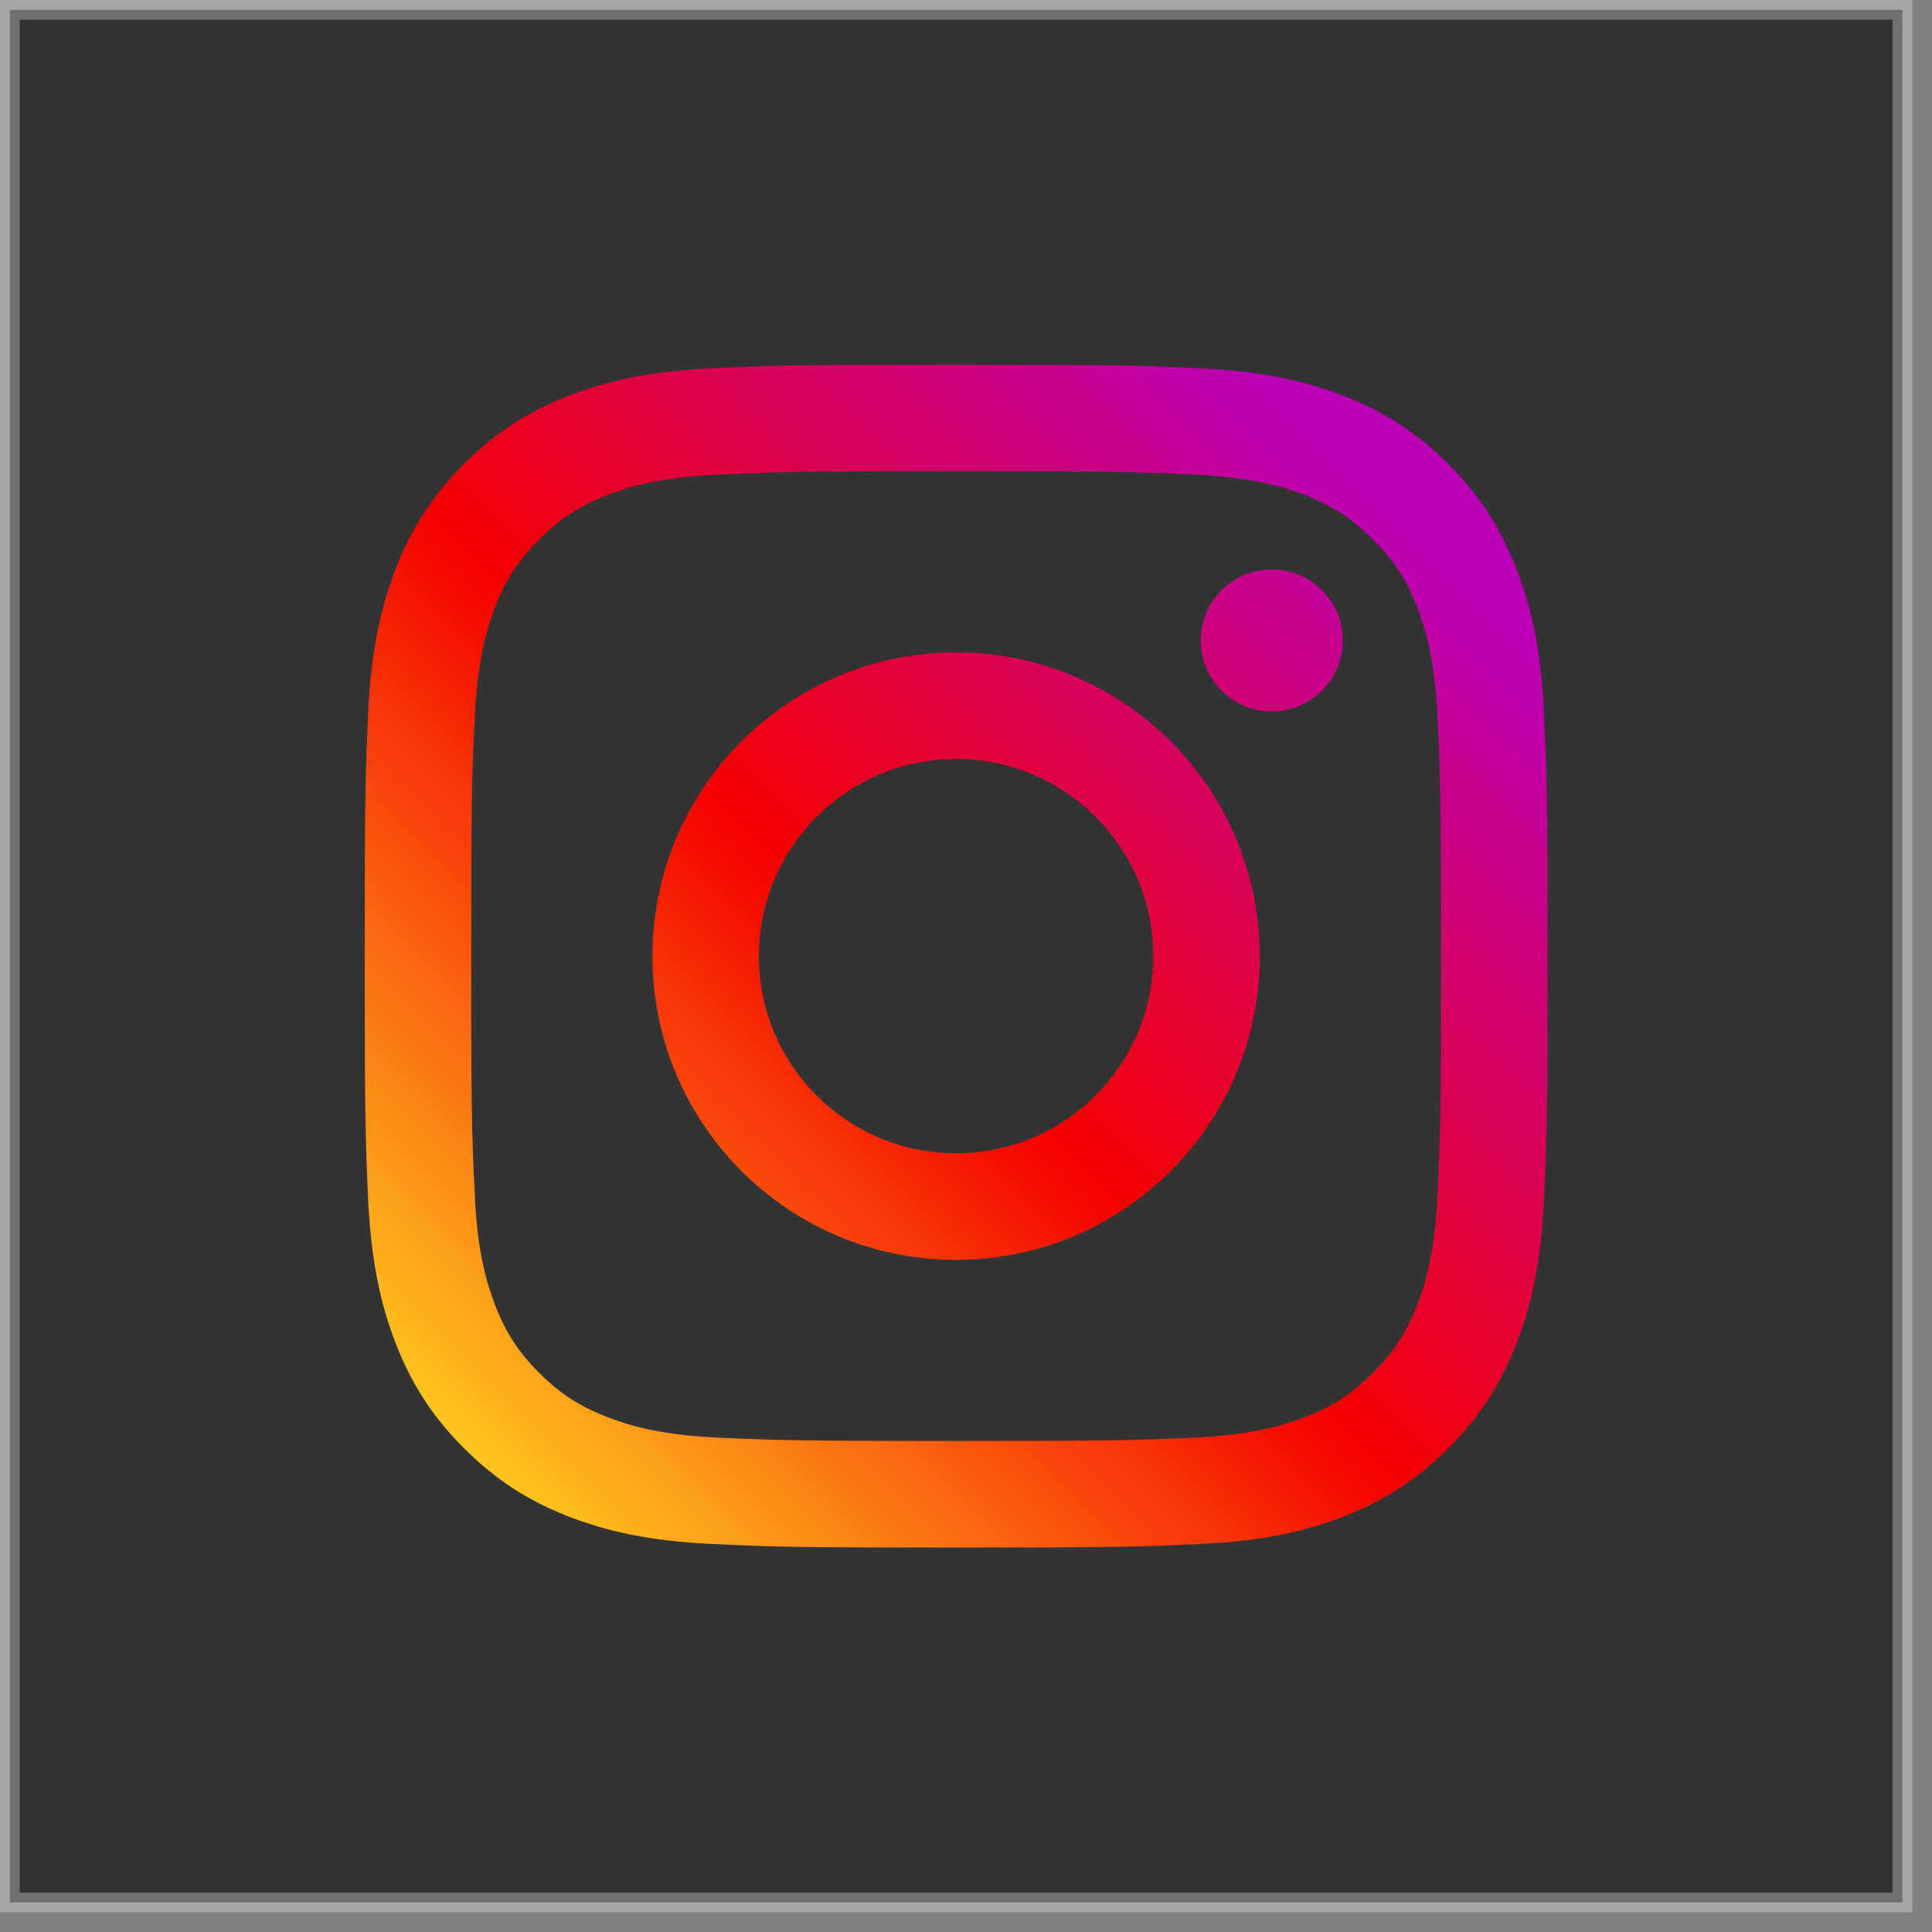
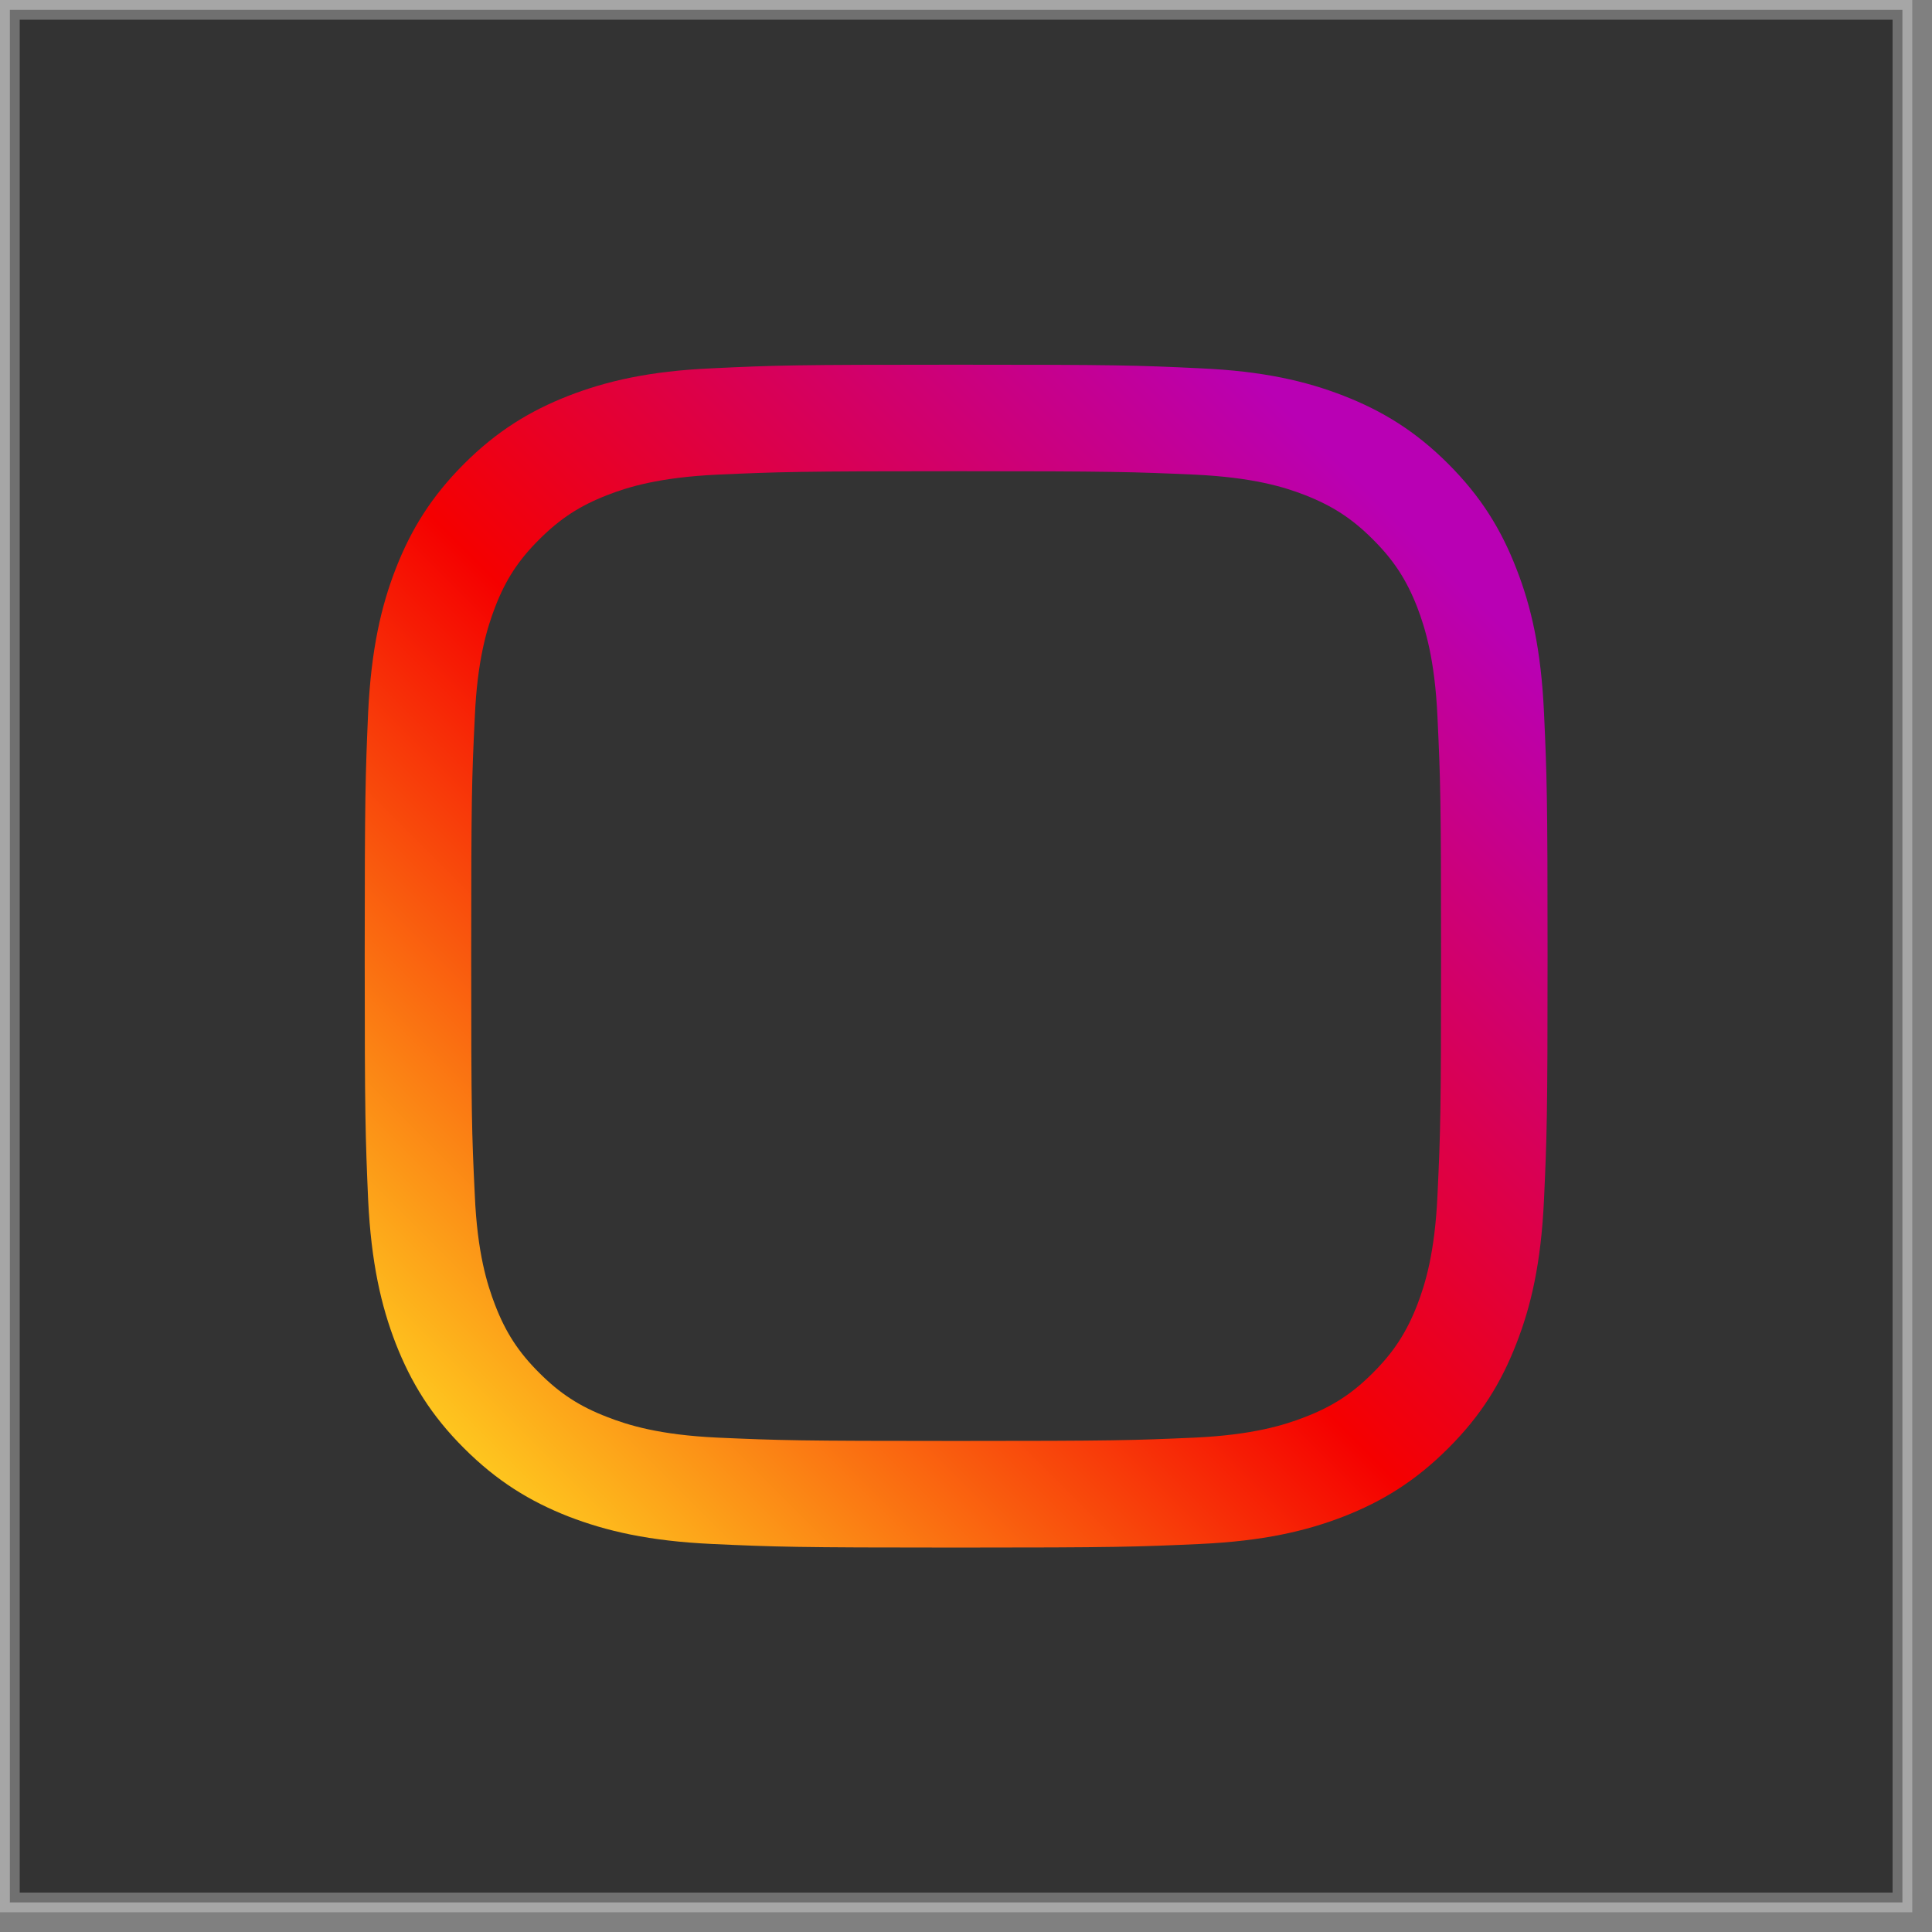
<svg xmlns="http://www.w3.org/2000/svg" width="49" height="49" viewBox="0 0 49 49" fill="none">
  <rect x="0" y="0" width="49" height="49" fill="#808080" stroke="none" />
  <rect x="0.25" y="0.25" width="48" height="48" fill="#333333" stroke="white" stroke-opacity="0.3" stroke-width="0.5" />
-   <path d="M34.057 16.244C34.057 15.248 33.249 14.442 32.255 14.442C31.262 14.442 30.453 15.248 30.453 16.244C30.453 17.238 31.262 18.043 32.255 18.043C33.249 18.043 34.057 17.238 34.057 16.244" fill="url(#paint0_linear_2419_693)" />
  <path d="M36.458 30.311C36.392 31.773 36.147 32.568 35.944 33.096C35.671 33.795 35.346 34.296 34.818 34.821C34.296 35.346 33.795 35.67 33.096 35.94C32.568 36.146 31.77 36.392 30.308 36.461C28.726 36.531 28.258 36.546 24.248 36.546C20.242 36.546 19.77 36.531 18.189 36.461C16.726 36.392 15.932 36.146 15.404 35.94C14.701 35.67 14.204 35.346 13.679 34.821C13.151 34.296 12.825 33.795 12.556 33.096C12.353 32.568 12.105 31.773 12.042 30.311C11.965 28.729 11.951 28.253 11.951 24.252C11.951 20.242 11.965 19.77 12.042 18.189C12.105 16.726 12.353 15.932 12.556 15.4C12.825 14.701 13.151 14.203 13.679 13.679C14.204 13.155 14.701 12.829 15.404 12.556C15.932 12.349 16.726 12.108 18.189 12.038C19.77 11.968 20.242 11.951 24.248 11.951C28.258 11.951 28.726 11.968 30.308 12.038C31.77 12.108 32.568 12.349 33.096 12.556C33.795 12.829 34.296 13.155 34.818 13.679C35.346 14.203 35.671 14.701 35.944 15.4C36.147 15.932 36.392 16.726 36.458 18.189C36.532 19.77 36.549 20.242 36.549 24.252C36.549 28.253 36.532 28.729 36.458 30.311V30.311ZM39.159 18.066C39.085 16.467 38.833 15.375 38.459 14.424C38.078 13.438 37.567 12.601 36.731 11.765C35.899 10.933 35.062 10.422 34.076 10.037C33.121 9.666 32.033 9.411 30.434 9.341C28.835 9.264 28.324 9.25 24.248 9.25C20.176 9.25 19.662 9.264 18.063 9.341C16.467 9.411 15.38 9.666 14.421 10.037C13.438 10.422 12.601 10.933 11.769 11.765C10.933 12.601 10.422 13.438 10.037 14.424C9.667 15.375 9.415 16.467 9.337 18.066C9.268 19.665 9.25 20.176 9.25 24.252C9.25 28.324 9.268 28.835 9.337 30.434C9.415 32.029 9.667 33.12 10.037 34.076C10.422 35.059 10.933 35.898 11.769 36.731C12.601 37.563 13.438 38.078 14.421 38.463C15.38 38.833 16.467 39.085 18.063 39.159C19.662 39.232 20.176 39.25 24.248 39.25C28.324 39.25 28.835 39.232 30.434 39.159C32.033 39.085 33.121 38.833 34.076 38.463C35.062 38.078 35.899 37.563 36.731 36.731C37.567 35.898 38.078 35.059 38.459 34.076C38.833 33.12 39.085 32.029 39.159 30.434C39.232 28.835 39.25 28.324 39.25 24.252C39.25 20.176 39.232 19.665 39.159 18.066V18.066Z" fill="url(#paint1_linear_2419_693)" />
-   <path d="M24.247 29.249C21.487 29.249 19.247 27.013 19.247 24.253C19.247 21.489 21.487 19.25 24.247 19.25C27.008 19.25 29.25 21.489 29.25 24.253C29.25 27.013 27.008 29.249 24.247 29.249V29.249ZM24.247 16.546C19.992 16.546 16.547 19.999 16.547 24.253C16.547 28.504 19.992 31.953 24.247 31.953C28.501 31.953 31.951 28.504 31.951 24.253C31.951 19.999 28.501 16.546 24.247 16.546Z" fill="url(#paint2_linear_2419_693)" />
  <defs>
    <linearGradient id="paint0_linear_2419_693" x1="9.519" y1="38.941" x2="36.75" y2="11.71" gradientUnits="userSpaceOnUse">
      <stop stop-color="#FFD521" />
      <stop offset="0.05" stop-color="#FFD521" />
      <stop offset="0.501" stop-color="#F50000" />
      <stop offset="0.95" stop-color="#B900B4" />
      <stop offset="0.95" stop-color="#B900B4" />
      <stop offset="1" stop-color="#B900B4" />
    </linearGradient>
    <linearGradient id="paint1_linear_2419_693" x1="9.521" y1="38.977" x2="36.774" y2="11.724" gradientUnits="userSpaceOnUse">
      <stop stop-color="#FFD521" />
      <stop offset="0.05" stop-color="#FFD521" />
      <stop offset="0.501" stop-color="#F50000" />
      <stop offset="0.95" stop-color="#B900B4" />
      <stop offset="0.95" stop-color="#B900B4" />
      <stop offset="1" stop-color="#B900B4" />
    </linearGradient>
    <linearGradient id="paint2_linear_2419_693" x1="9.526" y1="38.979" x2="36.773" y2="11.733" gradientUnits="userSpaceOnUse">
      <stop stop-color="#FFD521" />
      <stop offset="0.05" stop-color="#FFD521" />
      <stop offset="0.501" stop-color="#F50000" />
      <stop offset="0.95" stop-color="#B900B4" />
      <stop offset="0.95" stop-color="#B900B4" />
      <stop offset="1" stop-color="#B900B4" />
    </linearGradient>
  </defs>
</svg>